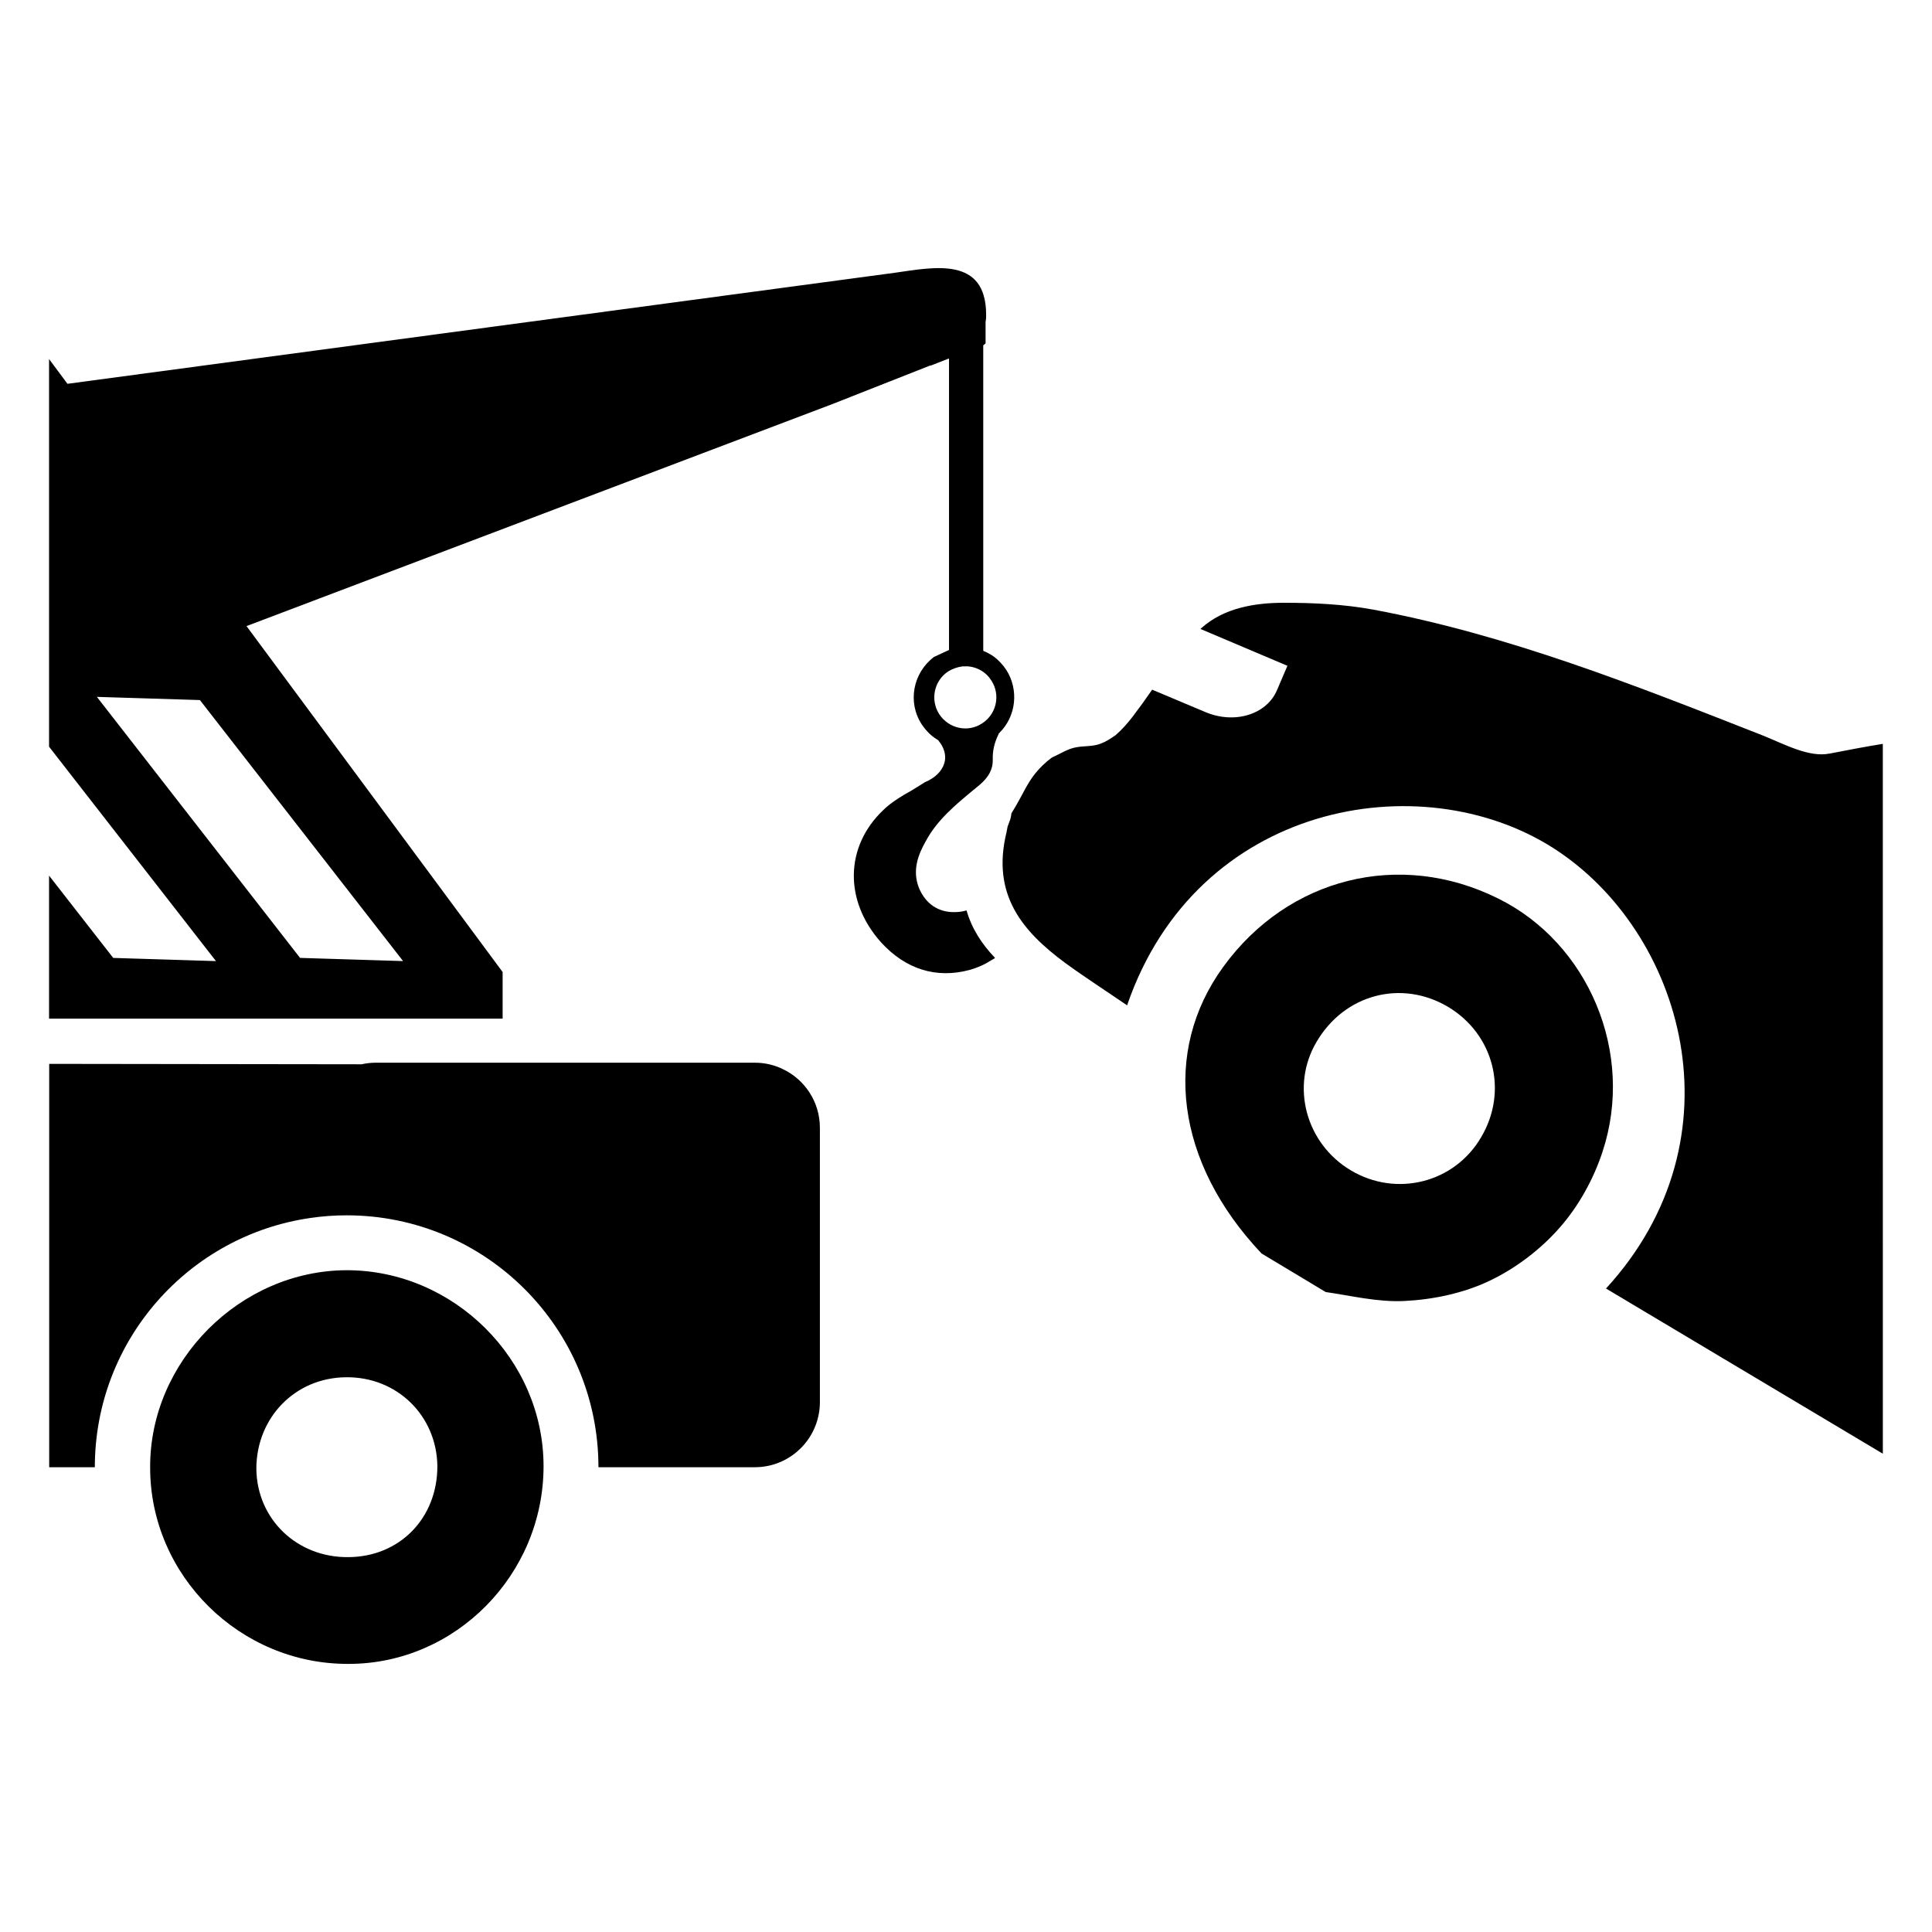
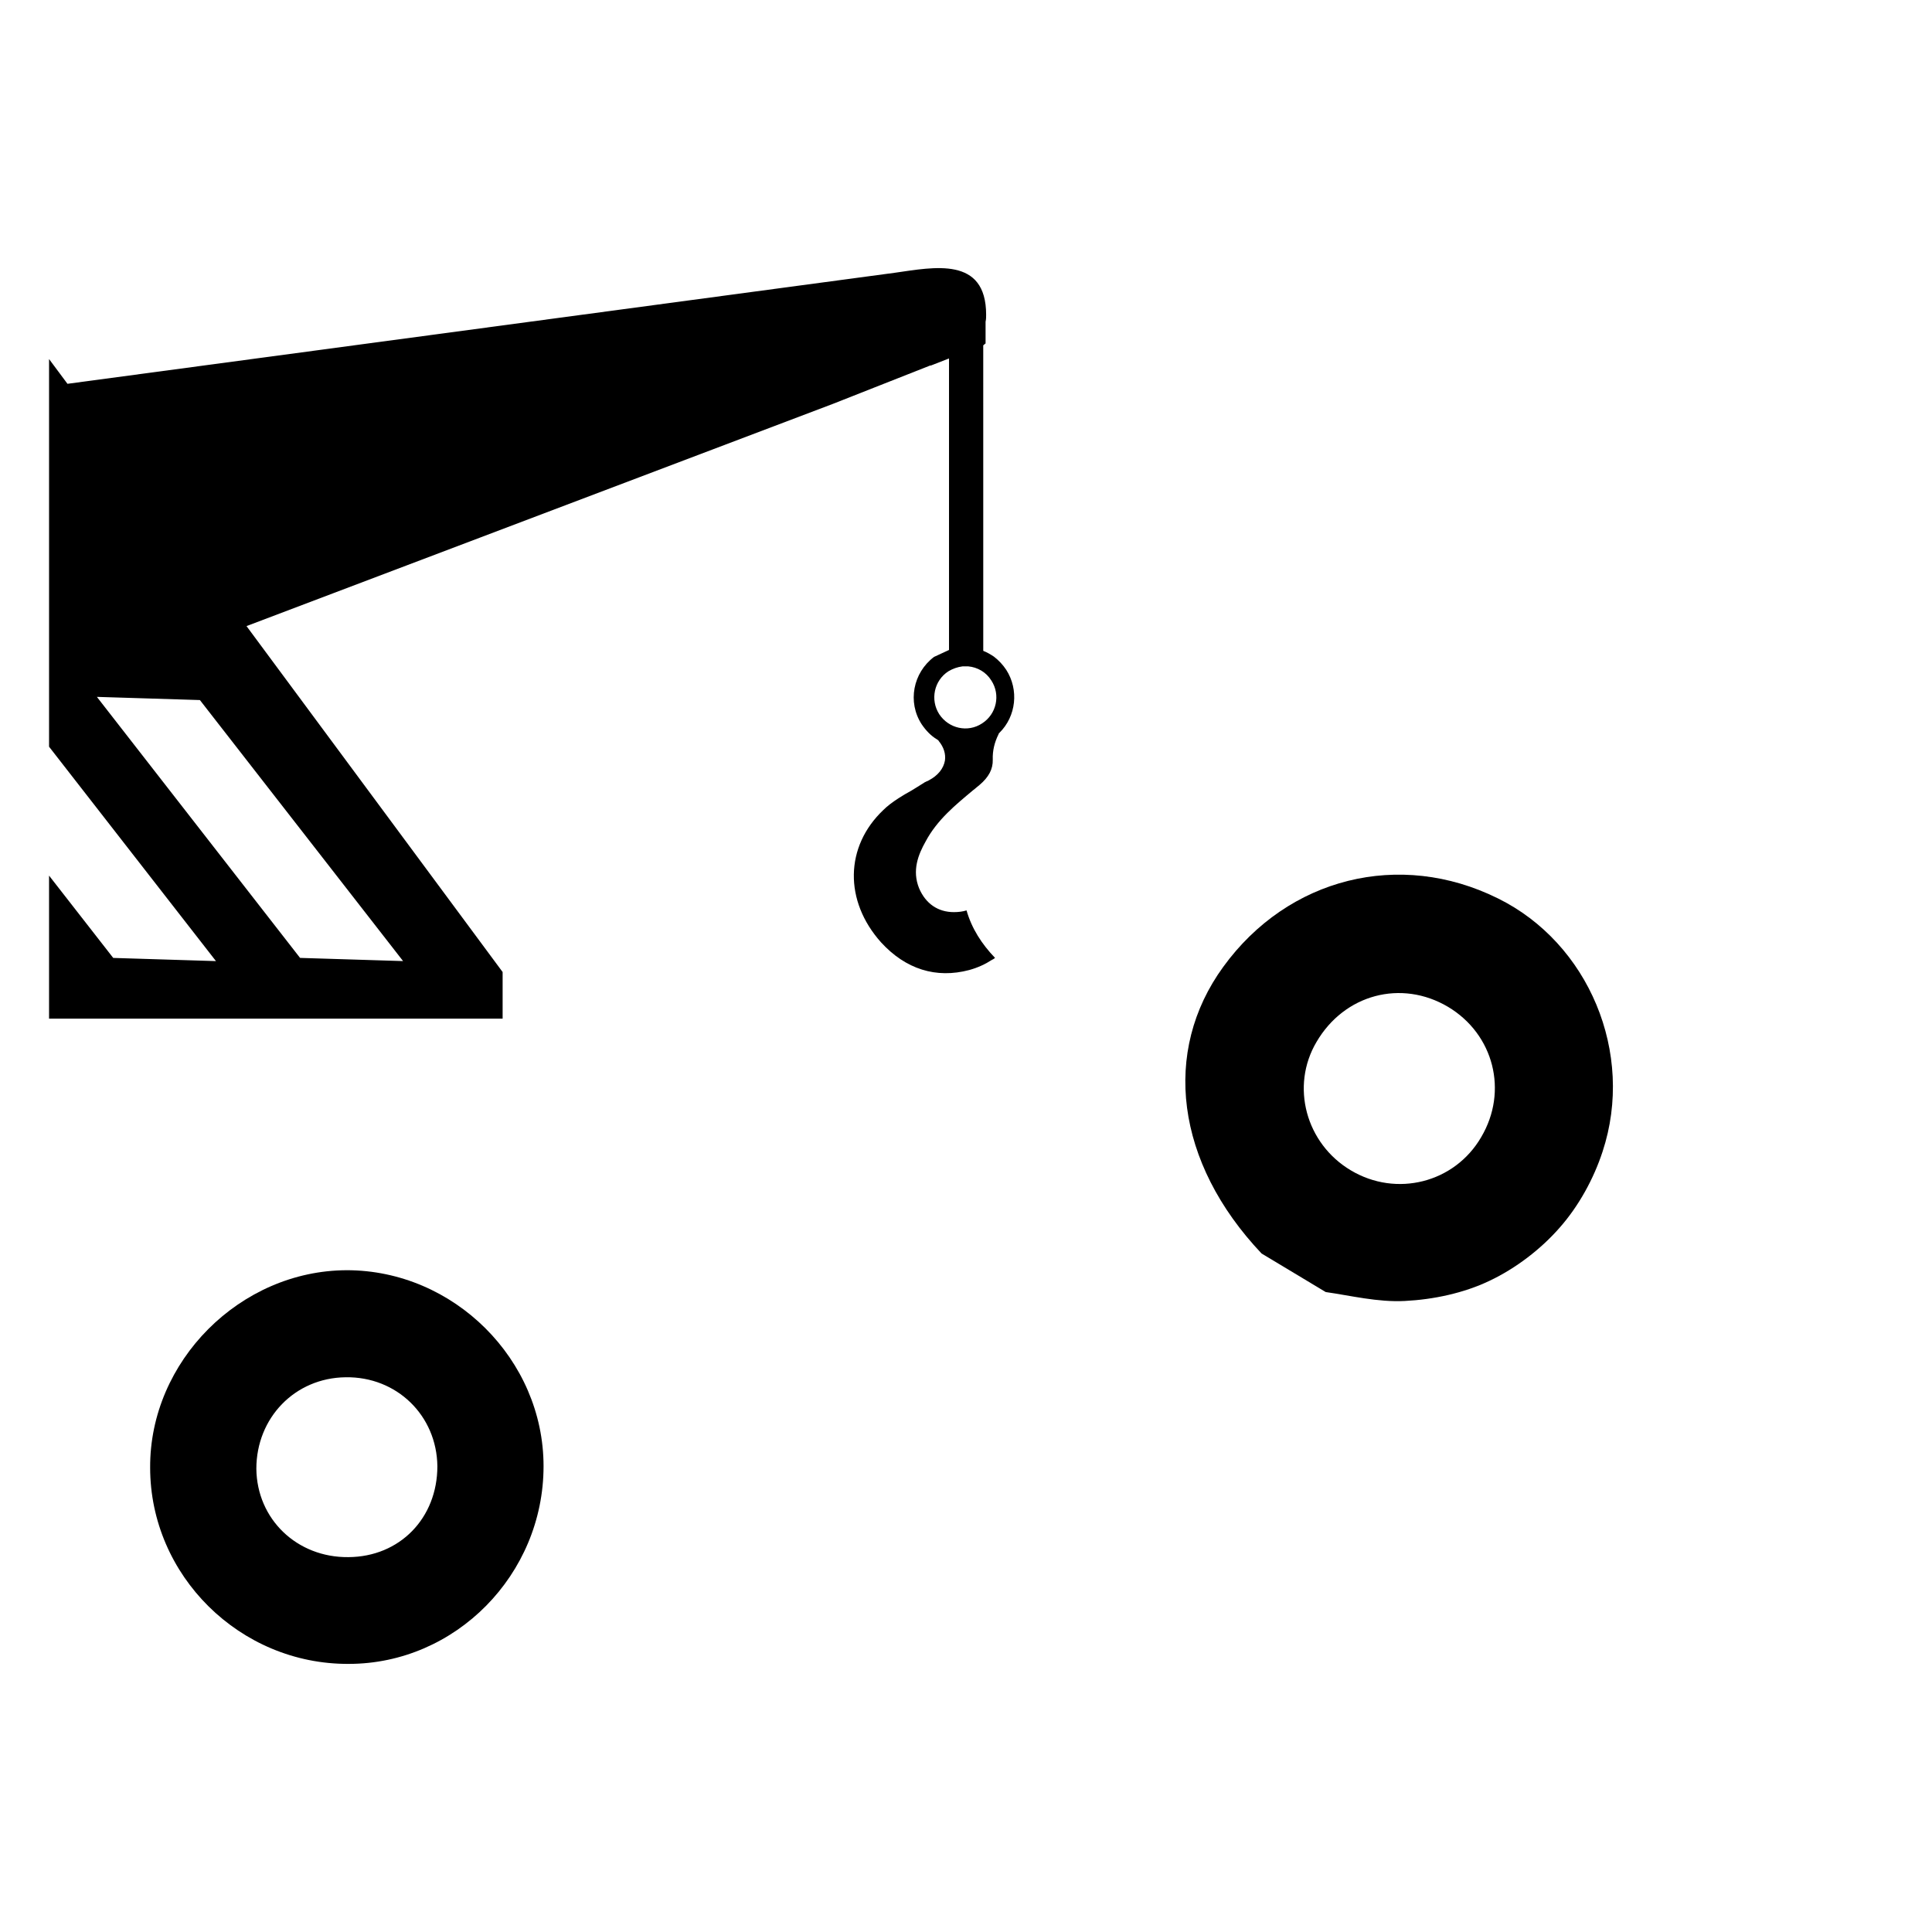
<svg xmlns="http://www.w3.org/2000/svg" fill="#000000" width="800px" height="800px" version="1.1" viewBox="144 144 512 512">
  <g>
    <path d="m235.88 480.62c-28.223 0.078-52.238 24.098-52.09 52.316 0 28.598 23.797 52.168 52.625 52.012 28.293 0 51.633-23.641 51.633-52.395 0-28.297-23.797-51.934-52.168-51.934zm0.457 76.035c-13.648 0.148-24.254-10.066-24.402-23.41 0-13.5 10.219-24.098 23.641-24.254 13.57-0.227 24.176 10.148 24.332 23.57-0.004 13.797-10 24.016-23.57 24.094z" />
-     <path d="m361.28 442.86v72.754c0 1.102-0.109 2.203-0.324 3.266-1.535 7.949-8.527 13.949-16.91 13.949h-41.453c0-36.863-29.875-66.754-66.723-66.754-3.227 0-6.398 0.227-9.492 0.684-32.363 4.598-57.246 32.441-57.246 66.078h-12.094v-106.9l82.797 0.109c1.211-0.27 2.465-0.418 3.777-0.418h100.43c2.598 0 5.031 0.566 7.234 1.613 5.902 2.711 10.004 8.691 10.004 15.621z" />
    <path d="m540.94 382.07c-26.008-12.887-55.602-5.496-72.762 18.152-16.32 22.418-12.66 51.859 10.148 75.965l17.004 10.219c6.481 0.914 13.809 2.746 20.973 2.363 7.551-0.379 15.555-2.062 22.418-5.336 6.941-3.281 13.648-8.391 18.688-14.184 4.961-5.644 8.926-12.816 11.289-20.059 8.621-26.164-3.731-55.297-27.758-67.121zm-4.422 63.305c-7.016 12.051-22.418 16.02-34.551 8.77-11.895-7.094-16.02-22.27-9.078-34.016 7.398-12.66 22.5-16.625 34.855-9.305 12.125 7.246 16.016 22.352 8.773 34.551z" />
-     <path d="m628.8 343.71c-5.336 1.07-11.824-2.441-17.469-4.731-33.785-13.273-67.496-26.695-103.27-33.402-7.856-1.449-15.863-1.836-23.797-1.836-7.777 0-15.941 1.371-21.891 6.715-0.078 0.078-0.148 0.148-0.227 0.227l23.035 9.762-2.746 6.406c-2.746 6.559-11.367 9.156-19.145 5.793l-13.957-5.871c-1.676 2.441-3.434 4.879-5.188 7.172-1.371 1.754-2.816 3.434-4.504 4.879-1.301 0.914-2.59 1.754-4.047 2.289-2.062 0.762-4.273 0.535-6.328 0.914-2.289 0.379-4.273 1.754-6.406 2.668 0 0.078-0.148 0.078-0.227 0.148-1.598 1.219-3.047 2.59-4.273 4.117-2.062 2.519-3.512 5.871-5.188 8.691l-1.141 1.906c-0.078 0.762-0.227 1.527-0.535 2.211-0.148 0.457-0.309 0.844-0.457 1.219-0.078 0.535-0.227 1.07-0.309 1.598-4.039 16.547 4.273 26.238 15.484 34.551 5.336 3.891 10.902 7.469 16.477 11.289 18.461-53.766 77.793-64.062 112.88-41.723 34.473 21.965 50.719 76.801 14.035 116.77l73.367 43.777-0.008-188.12c-4.715 0.762-9.438 1.676-14.168 2.59z" />
    <path d="m410.67 321.52c-0.914-1.371-1.984-2.519-3.281-3.512-0.914-0.613-1.836-1.141-2.816-1.527l-0.004-80.996 0.309-0.148v-0.148l0.309-0.148v-5.793c0.148-0.613 0.148-1.219 0.148-1.836 0-15.555-13.879-12.586-24.105-11.141l-219.35 29.441-4.879-6.559v102.73l44.234 56.82-27.23-0.844-17.004-21.812v37.902h120.2v-12.352l-67.871-91.676 155.36-58.875 10.832-4.273 15.098-5.953v0.078l4.879-1.906v77.258l-3.969 1.836c-5.566 4.195-7.094 11.973-3.281 17.848 1.141 1.676 2.441 3.055 4.117 4.047l0.309 0.227 0.148 0.227c1.301 1.598 1.836 3.352 1.598 5.109-0.379 2.133-1.836 3.969-4.273 5.258-0.227 0.148-0.457 0.227-0.684 0.309-0.078 0.078-0.227 0.148-0.309 0.148l-0.227 0.148c-1.141 0.762-2.363 1.449-3.434 2.133-1.141 0.613-2.289 1.301-3.352 1.984-1.754 1.141-3.047 2.133-4.039 3.125-10.219 9.684-10.445 24.105-0.613 35.086 6.488 7.094 14.57 9.684 23.41 7.32 2.211-0.613 4.195-1.527 5.953-2.668 0.309-0.148 0.605-0.309 0.844-0.535-3.512-3.66-6.18-7.777-7.551-12.586-0.992 0.309-2.133 0.457-3.352 0.457-4.195 0-7.469-2.211-9.227-6.328-1.906-4.731-0.227-8.926 1.754-12.43 3.055-5.723 7.934-9.684 12.586-13.57 0.535-0.379 1.07-0.914 1.676-1.371 2.441-2.062 3.582-4.195 3.512-6.715-0.078-2.363 0.457-4.574 1.527-6.715l0.078-0.227 0.148-0.148c4.492-4.422 5.188-11.441 1.824-16.699zm-159.85 77.176-27.301-0.844-53.844-69.172 27.301 0.844zm153.45-62.992c-3.809 2.519-8.848 1.371-11.367-2.441-2.441-3.809-1.371-8.926 2.441-11.367 1.141-0.684 2.441-1.141 3.738-1.301h1.527c2.441 0.227 4.731 1.527 6.102 3.738 2.508 3.824 1.367 8.93-2.441 11.371z" />
  </g>
</svg>